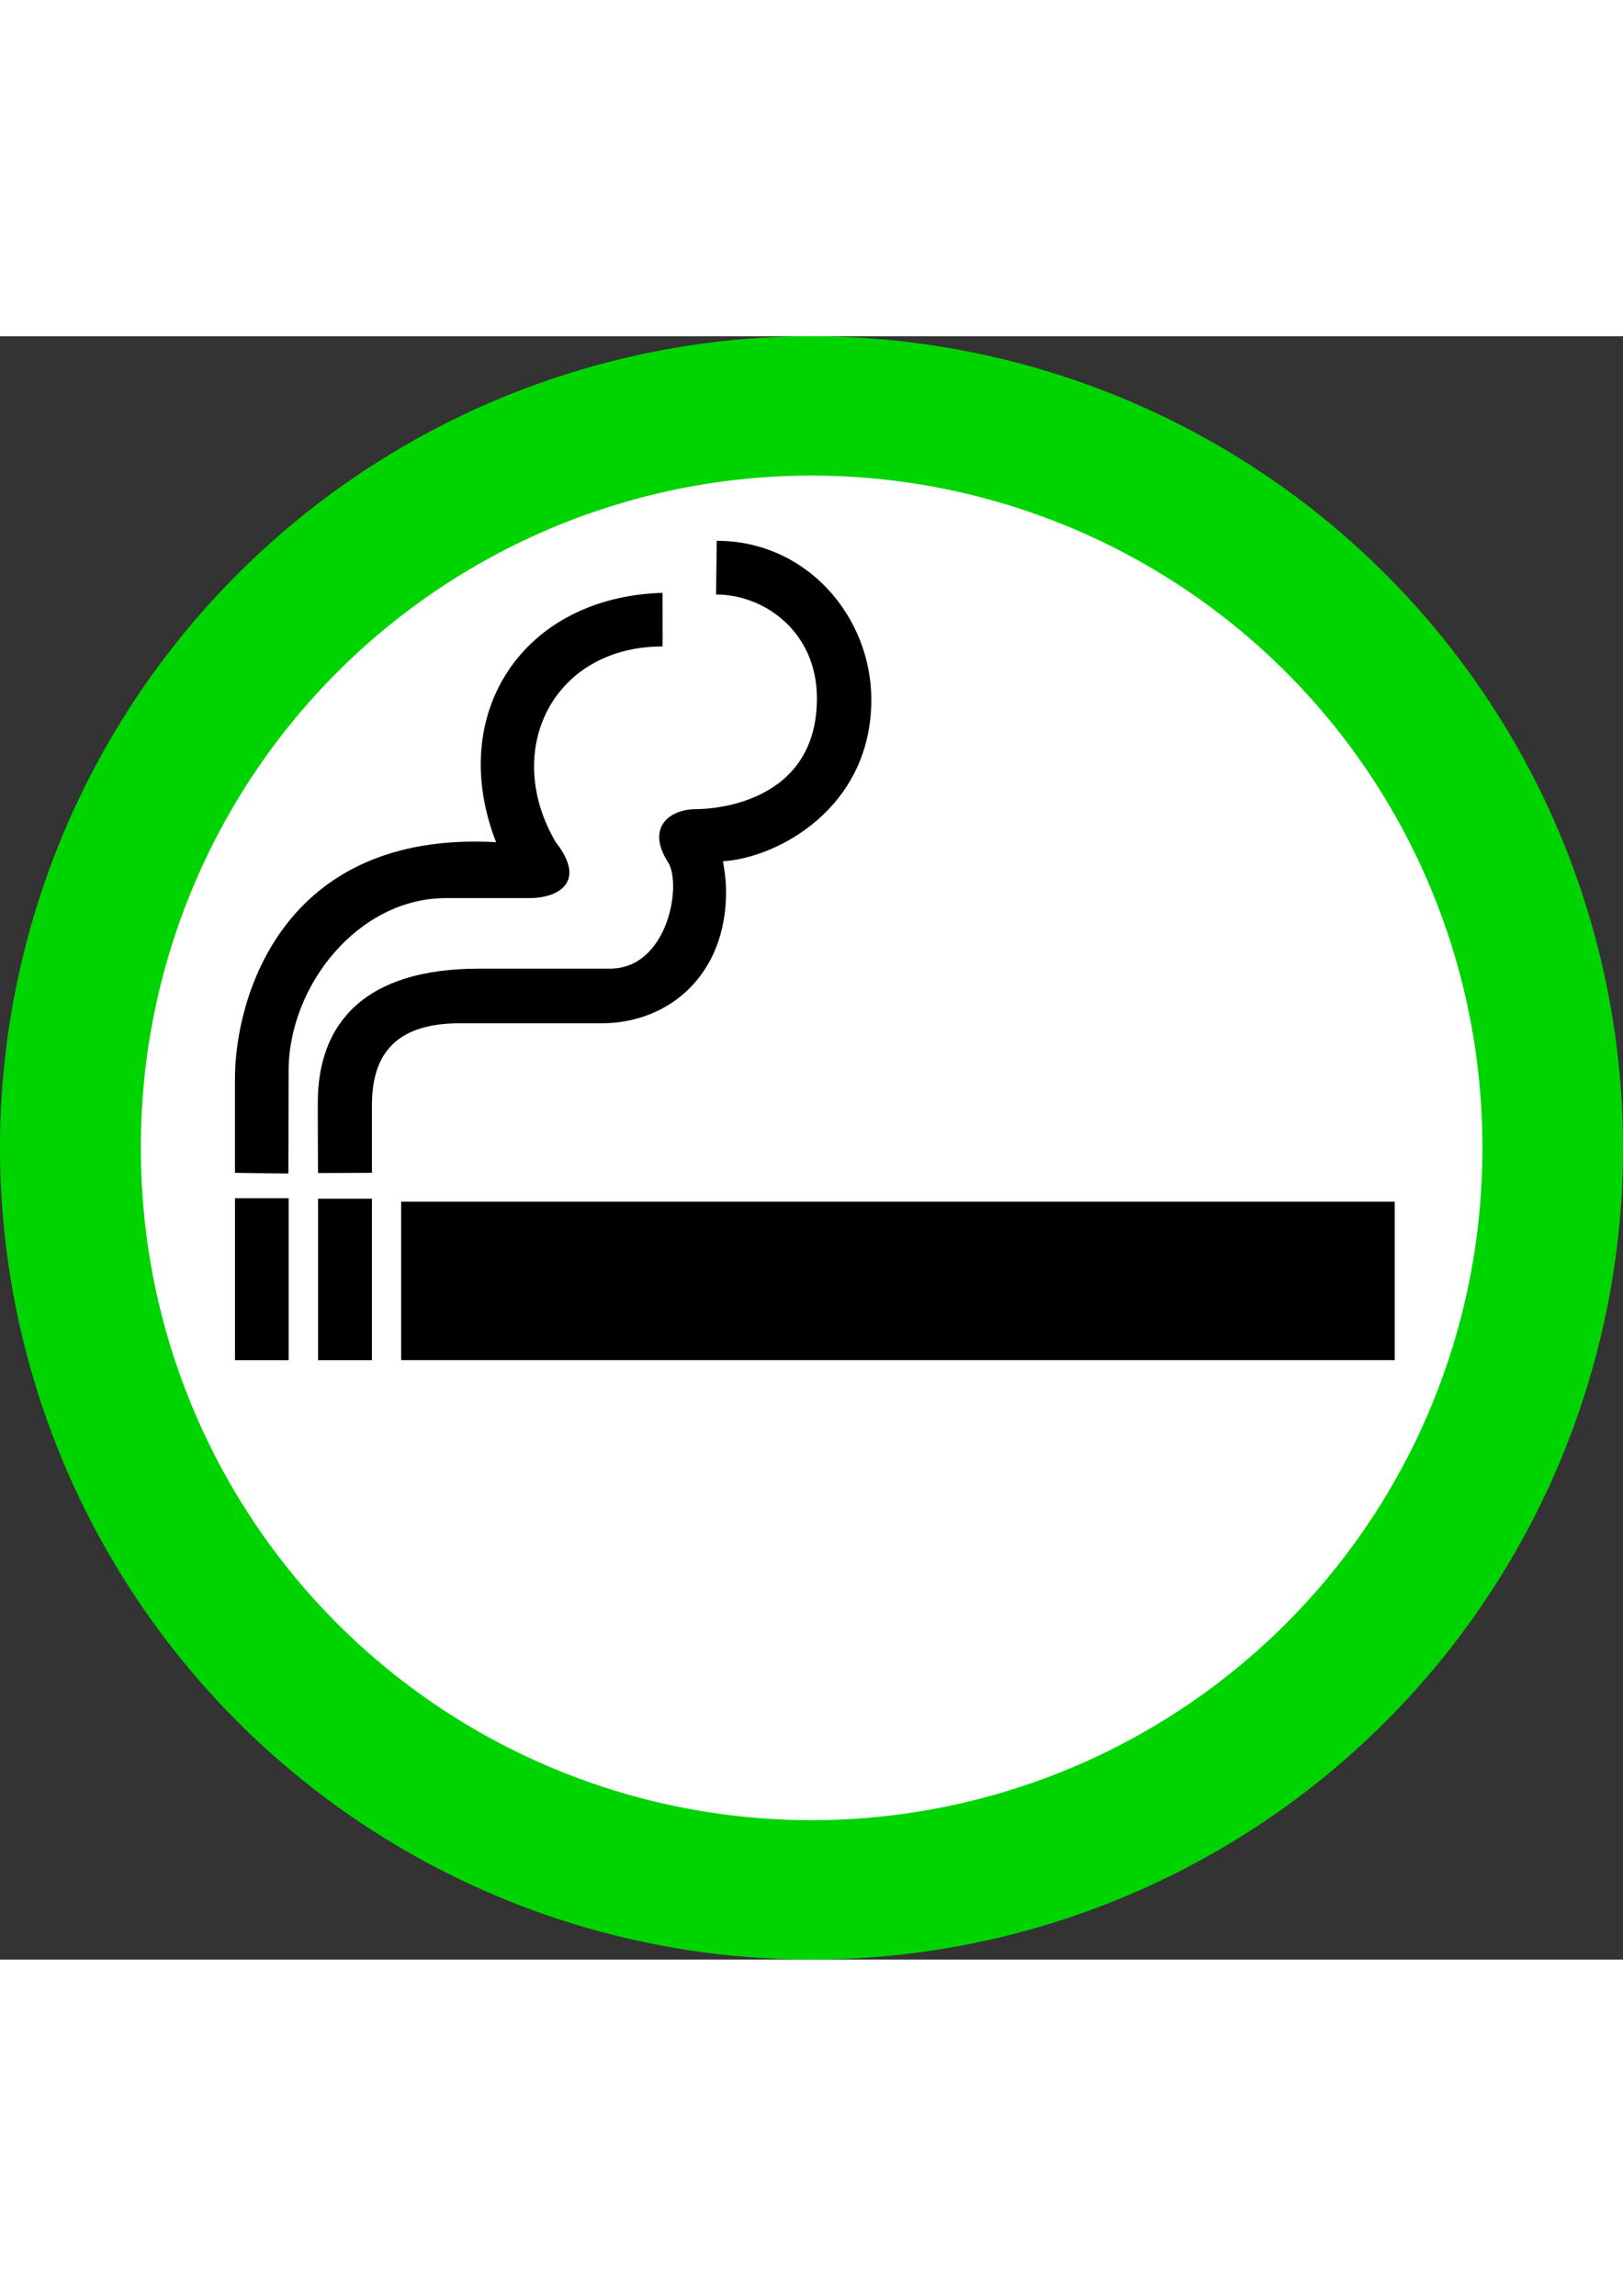
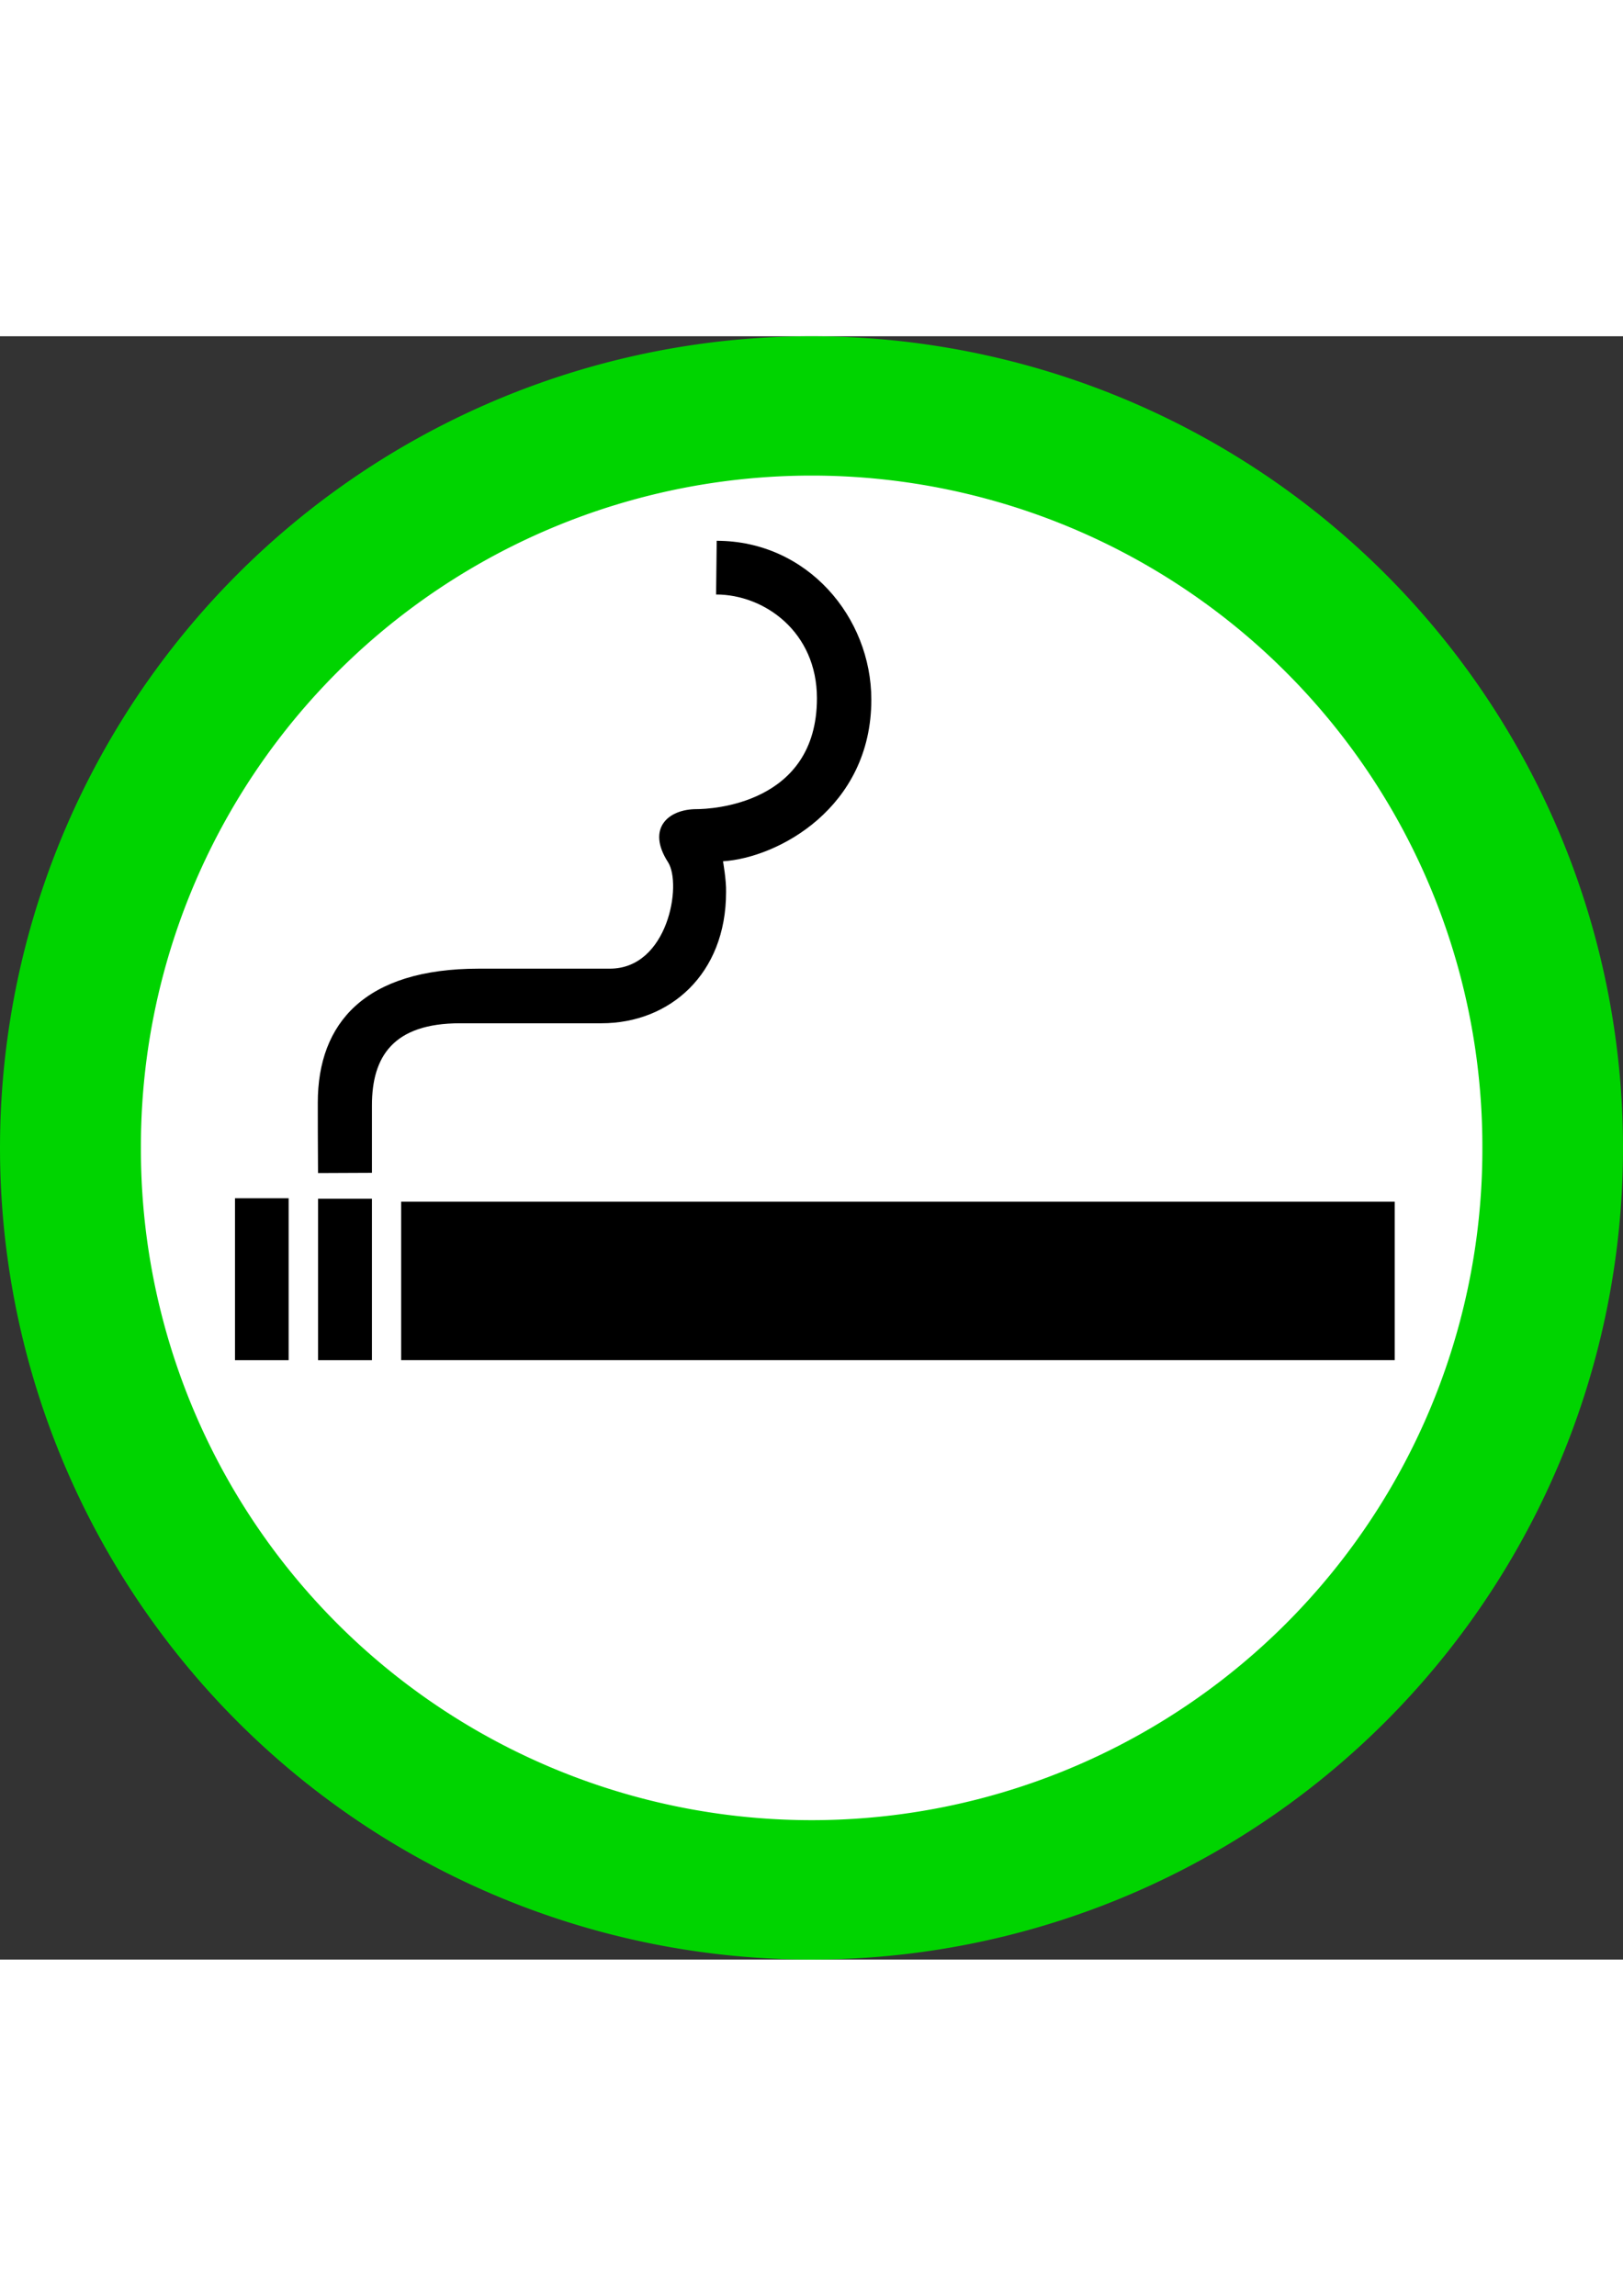
<svg xmlns="http://www.w3.org/2000/svg" viewBox="0 0 531.5 531.5" width="210mm" height="297mm">
  <rect x="0" y="0" width="531.5" height="531.5" fill="#333333" stroke="none" />
  <g transform="translate(-101.57 -179.29)">
-     <rect transform="rotate(-45.99)" ry="0" height="48.133" width="481.33" y="549.32" x="-305.53" fill="red" />
    <path d="M633.073 445.04a265.75 265.75 0 11-531.5 0 265.75 265.75 0 11531.5 0z" fill="#00d400" />
    <path d="M587.016 445.03a219.652 219.652 0 11-439.303 0 219.652 219.652 0 11439.303 0z" fill="#fff" />
    <path d="M558.316 462.648H232.932v51.893h325.384zM223.373 461.677h-17.65v52.87h17.65zM196.095 461.525h-17.572v53.025h17.572zM223.373 453.196v-22.083c0-16.002 6.99-26.882 28.863-26.882h46.33c22.249 0 40.777-16.004 40.777-42.945.11-3.87-1.005-10.094-1.005-10.094 17.911-1.118 48.574-17.49 48.574-52.91 0-26.997-20.95-51.986-50.635-52.023l-.203 17.585c15.834 0 33.026 12.242 33.026 33.976 0 34.837-34.875 36.3-39.375 36.3-9.402 0-16.485 6.35-9.402 17.356 4.68 7.272 0 34.878-19.037 34.878H258.36c-37.223 0-52.72 17.737-52.72 43.872 0 10.334 0 7.779.077 23.045l17.656-.077z" />
-     <path d="M196.01 453.433l.076-33.635c0-27.769 22.71-56.544 51.496-56.544h27.347c9.068 0 19.101-4.937 8.644-18.31-17.748-30.165-.844-64.09 34.953-64.09.055 0 0-17.547 0-17.547-45.775 1.326-70.877 39.605-54.498 81.637-70.487-3.924-85.517 51.665-85.517 77.386v30.872l17.495.231z" />
  </g>
</svg>